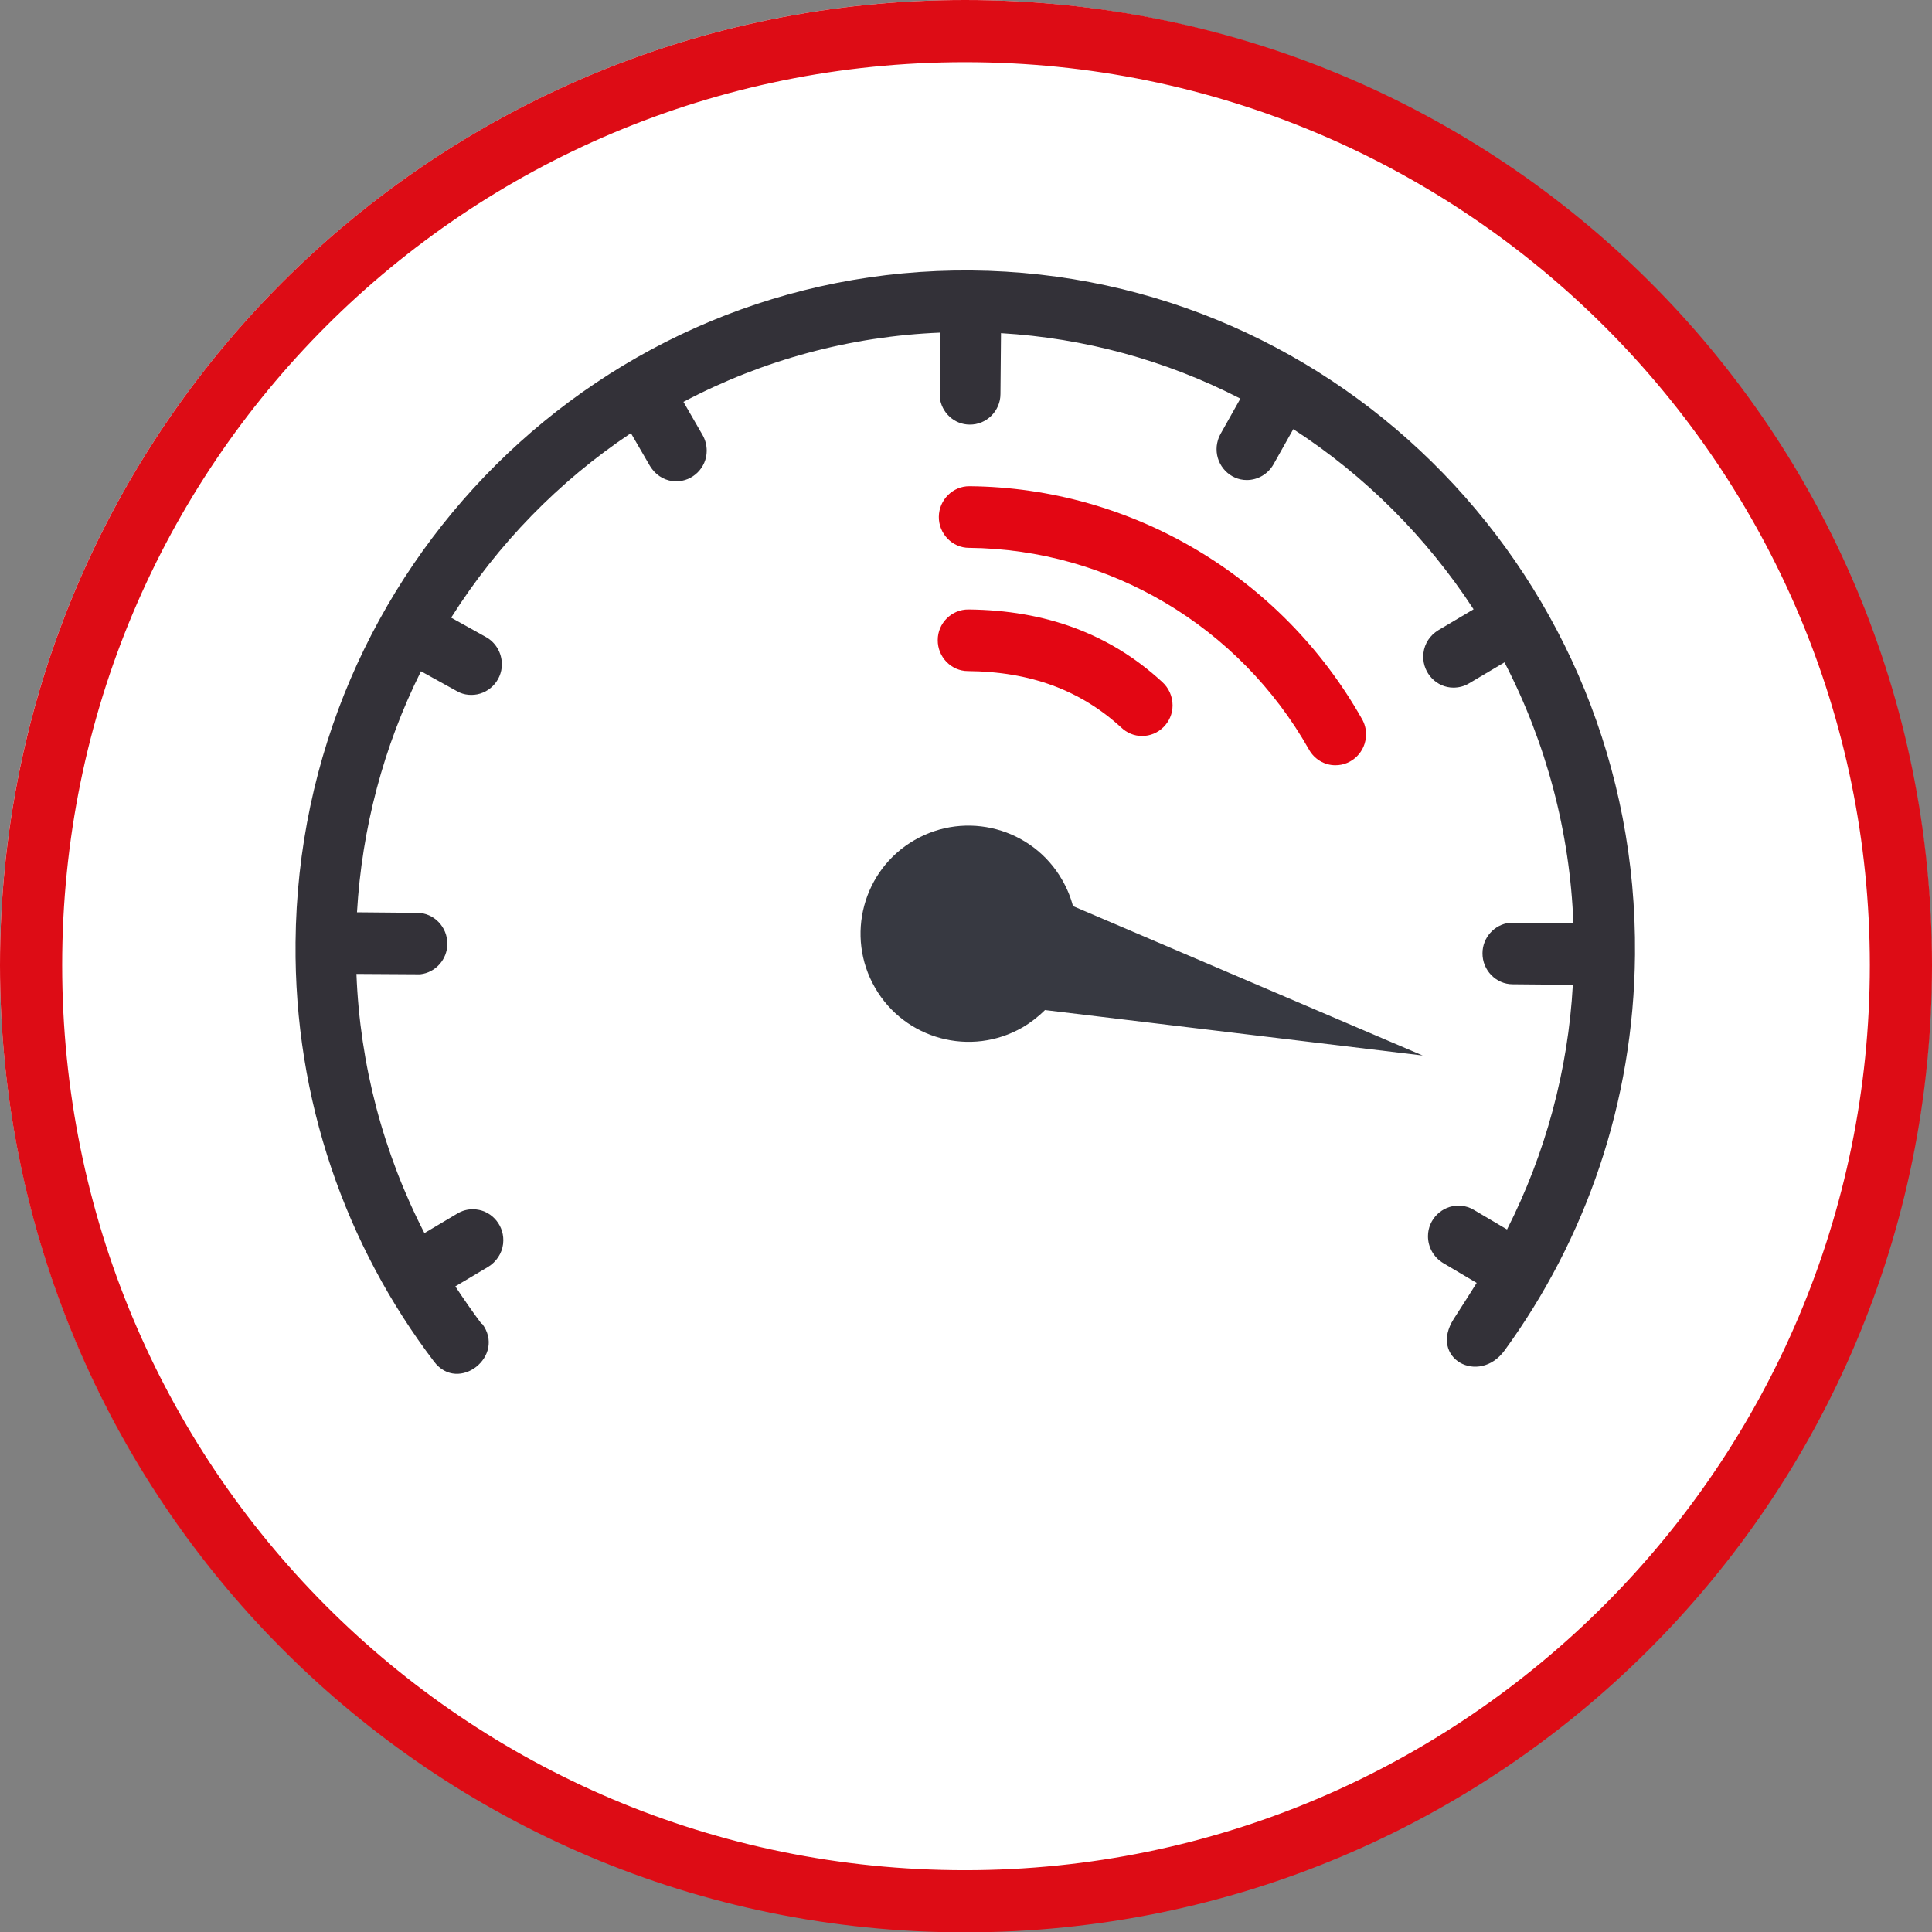
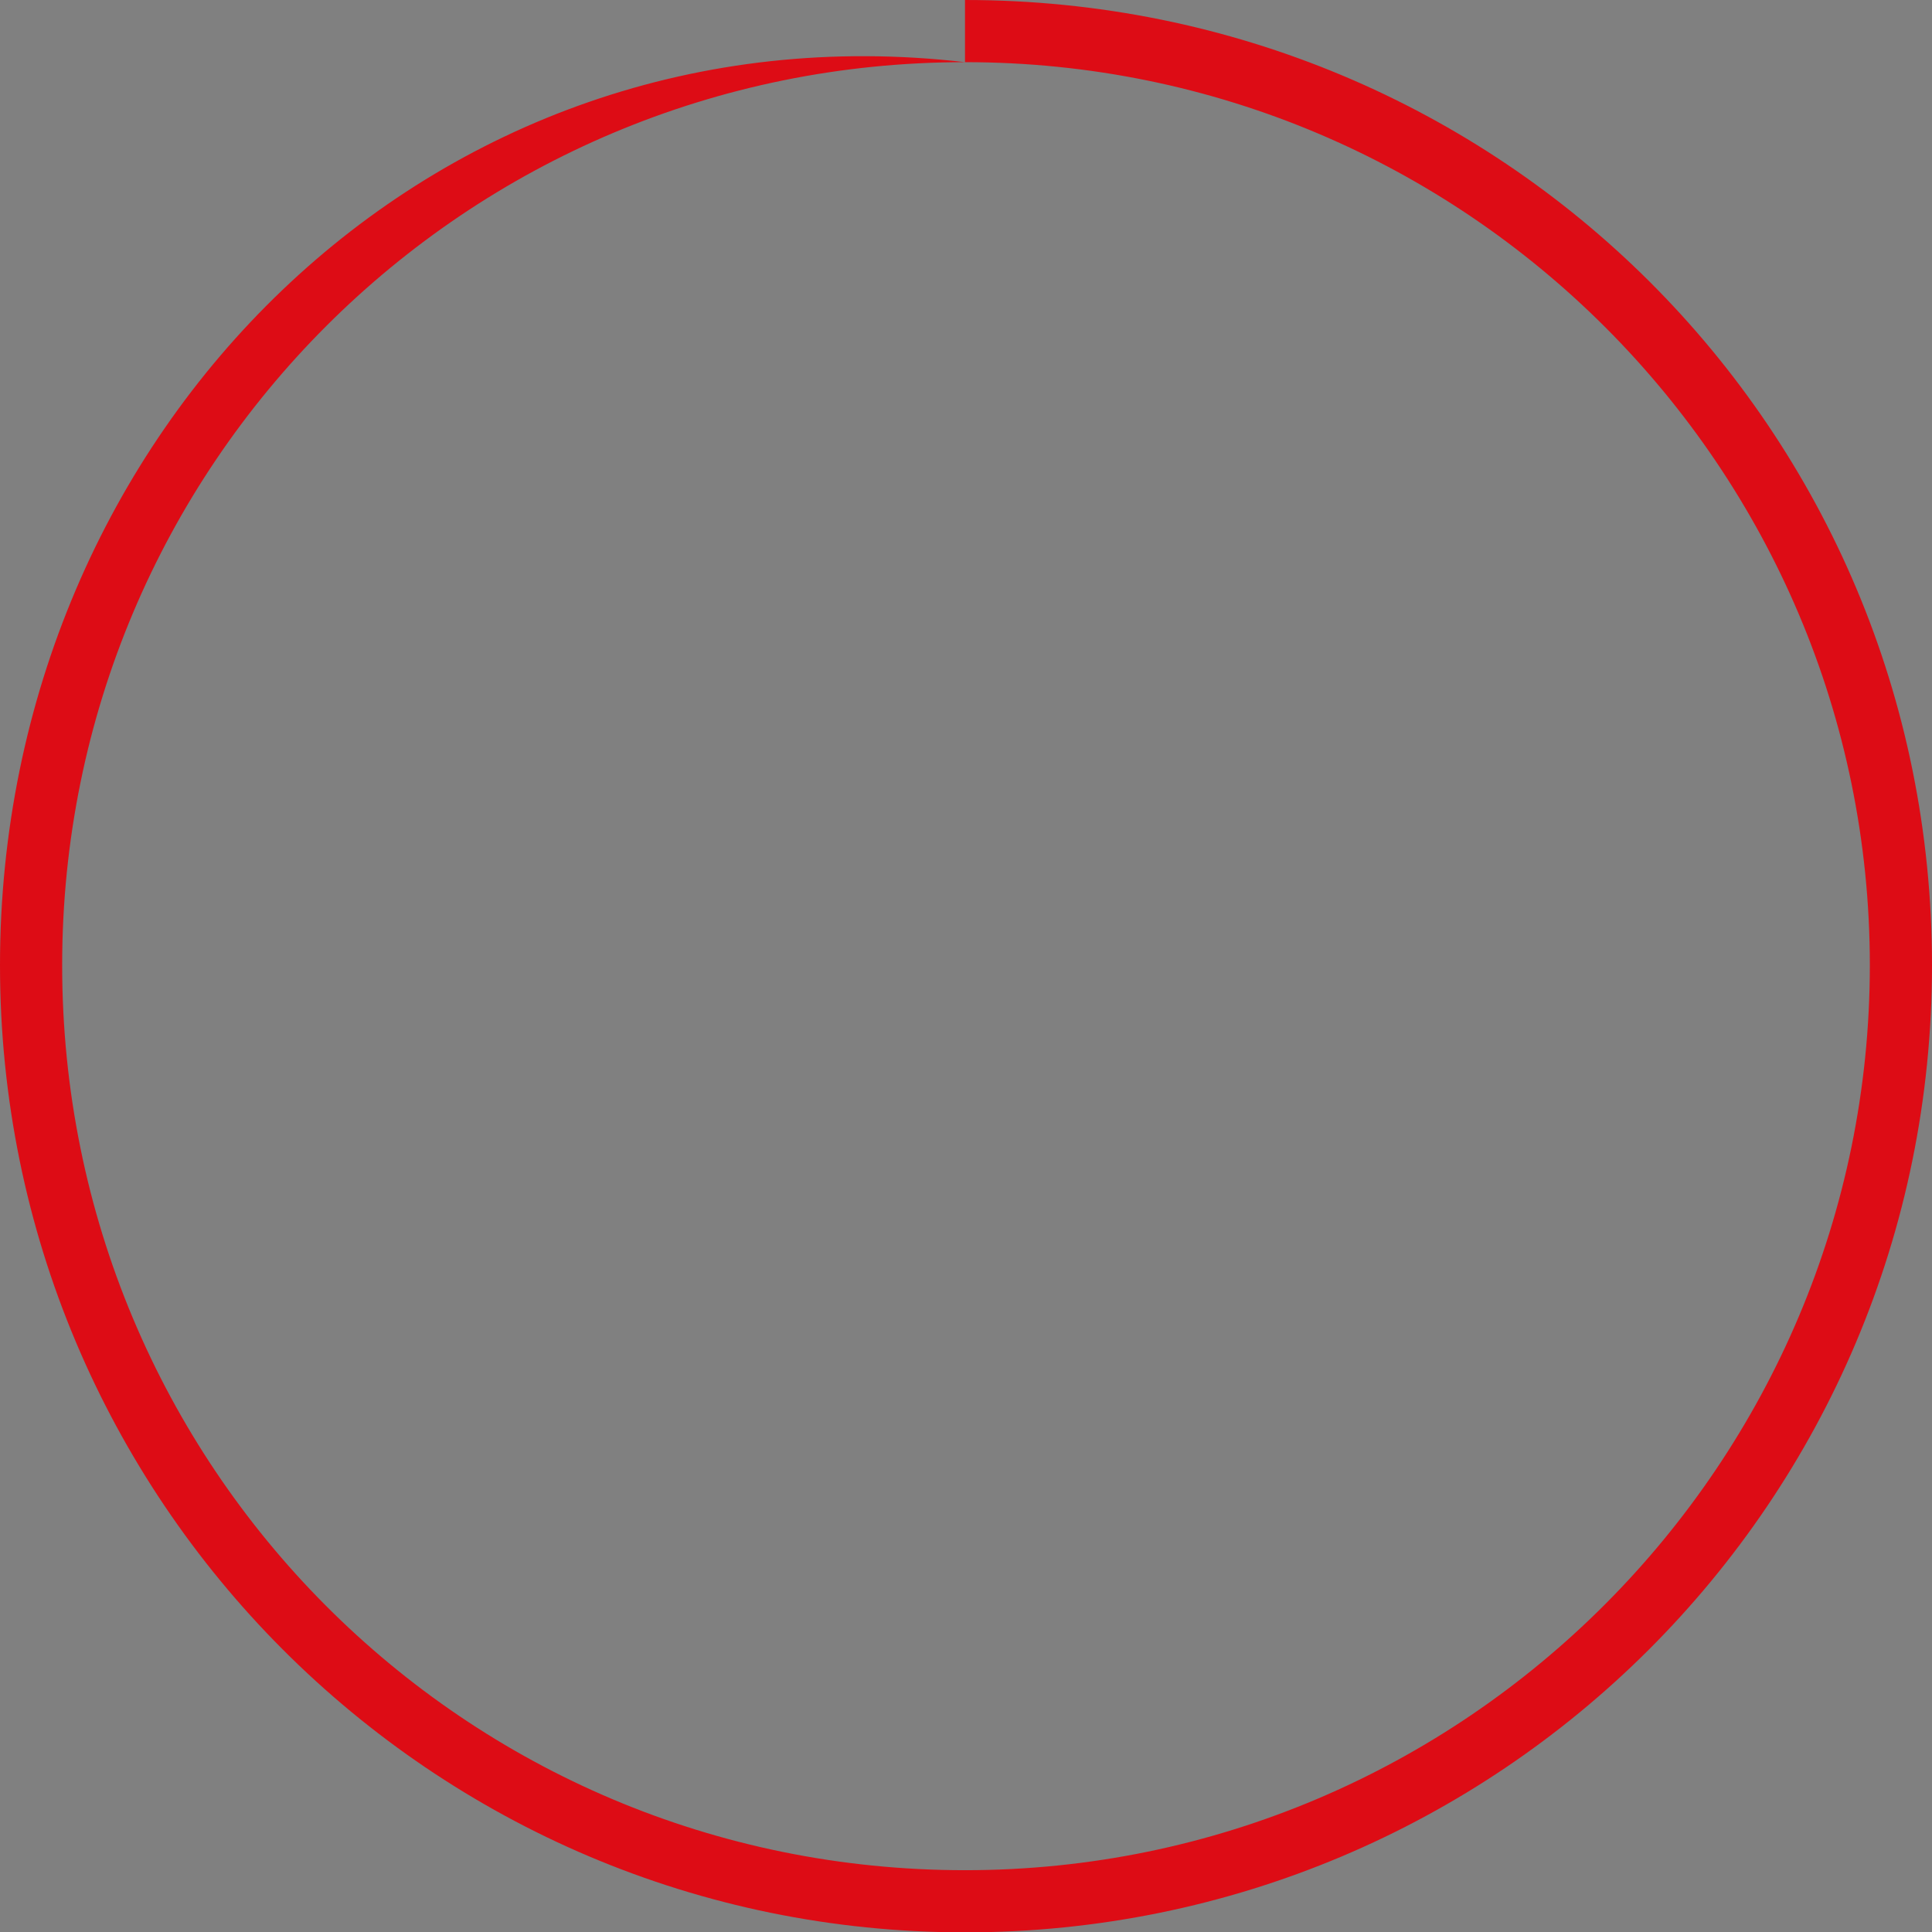
<svg xmlns="http://www.w3.org/2000/svg" id="Ebene_1" data-name="Ebene 1" viewBox="0 0 106.29 106.3">
  <rect x="0" y="0" width="106.29" height="106.3" fill="#808080" stroke="none" />
  <defs>
    <style>
      .cls-1 {
        fill: #dd0c15;
      }

      .cls-1, .cls-2, .cls-3, .cls-4, .cls-5 {
        stroke-width: 0px;
      }

      .cls-2 {
        fill: #333138;
      }

      .cls-3 {
        fill: #fff;
      }

      .cls-4 {
        fill: #373941;
      }

      .cls-4, .cls-5 {
        fill-rule: evenodd;
      }

      .cls-5 {
        fill: #e30613;
      }
    </style>
  </defs>
-   <path class="cls-3" d="m106.27,53.08c0,29.36-23.84,53.19-53.19,53.19S0,82.44,0,53.08,23.73,0,53.08,0s53.19,23.73,53.19,53.08" />
-   <path class="cls-1" d="m53.09,3.42c27.56,0,49.78,22.33,49.78,49.68s-22.22,49.79-49.78,49.79S3.42,80.66,3.42,53.1,25.64,3.42,53.09,3.42m0-3.42C23.72,0,0,23.72,0,53.1s23.72,53.21,53.09,53.21,53.2-23.72,53.2-53.21S82.58,0,53.09,0h0Z" />
-   <path class="cls-5" d="m53.34,26.75c8.92.08,17.15,4.96,21.58,12.79.16.27.24.57.23.88,0,.93-.77,1.69-1.69,1.68-.6,0-1.16-.34-1.45-.87-3.84-6.79-10.98-11.02-18.7-11.09-.92,0-1.67-.78-1.66-1.71s.77-1.69,1.69-1.68h0Zm-.06,6.78c4.24.04,7.78,1.34,10.65,3.98.37.33.58.8.58,1.3,0,.93-.77,1.69-1.69,1.68-.42,0-.83-.17-1.14-.47-2.24-2.05-4.99-3.07-8.43-3.1-.92,0-1.67-.78-1.66-1.71,0-.93.77-1.69,1.69-1.68h0Z" />
-   <path class="cls-2" d="m26.52,72.82c1.34,1.77-1.3,3.86-2.64,2.09-4.85-6.38-7.7-14.39-7.62-23.06.18-20.6,16.83-37.15,37.18-36.97,20.35.18,36.7,17.03,36.51,37.64-.07,8.15-2.73,15.67-7.17,21.77-1.42,1.95-4.19.44-2.8-1.73.41-.64.85-1.32,1.26-1.98l-1.84-1.09c-.52-.31-.84-.87-.84-1.48,0-.93.77-1.69,1.69-1.68.23,0,.45.05.66.14l.17.09,1.83,1.08c2.12-4.18,3.36-8.77,3.62-13.46l-3.31-.03c-.92,0-1.67-.78-1.66-1.71,0-.85.65-1.58,1.49-1.67h.2s3.31.02,3.31.02c-.19-5.01-1.49-9.91-3.79-14.35l-1.94,1.15c-.26.16-.56.24-.87.24-.92,0-1.67-.78-1.66-1.71,0-.53.25-1.02.67-1.34l.16-.11,1.94-1.15c-2.59-3.97-5.97-7.35-9.92-9.91l-1.09,1.94c-.3.53-.86.86-1.47.86-.92,0-1.67-.78-1.66-1.71,0-.22.05-.44.13-.65l.09-.18,1.09-1.94c-4.1-2.11-8.58-3.33-13.17-3.6l-.03,3.35c0,.93-.77,1.69-1.69,1.68-.85,0-1.56-.66-1.65-1.51v-.2s.02-3.35.02-3.35c-4.93.2-9.75,1.5-14.12,3.81l1.05,1.82c.15.26.23.56.23.87,0,.93-.77,1.69-1.69,1.68-.52,0-1.01-.26-1.32-.68l-.11-.16-1.05-1.81c-3.96,2.64-7.33,6.1-9.89,10.15l1.92,1.07c.54.3.87.88.87,1.5,0,.93-.77,1.69-1.69,1.68-.21,0-.42-.04-.61-.12l-.18-.09-1.97-1.09c-2.06,4.13-3.25,8.64-3.52,13.26l3.31.03c.92,0,1.67.78,1.66,1.71,0,.85-.65,1.58-1.49,1.67h-.2s-3.31-.02-3.31-.02c.19,4.98,1.47,9.85,3.74,14.26l1.8-1.07c.26-.16.57-.25.88-.24.92,0,1.67.78,1.66,1.71,0,.53-.26,1.03-.68,1.35l-.16.11-1.8,1.07c.46.7.94,1.39,1.44,2.06h0Z" />
-   <path class="cls-4" d="m57.5,55.56c-.36.36-.78.69-1.24.96-2.84,1.64-6.48.67-8.12-2.18-1.64-2.84-.67-6.48,2.17-8.12,2.84-1.64,6.48-.67,8.12,2.18.27.47.47.95.6,1.45l19.24,8.22-20.77-2.5h0Z" />
+   <path class="cls-1" d="m53.09,3.42c27.56,0,49.78,22.33,49.78,49.68s-22.22,49.79-49.78,49.79S3.42,80.66,3.42,53.1,25.64,3.42,53.09,3.42C23.72,0,0,23.72,0,53.1s23.72,53.21,53.09,53.21,53.2-23.72,53.2-53.21S82.58,0,53.09,0h0Z" />
</svg>